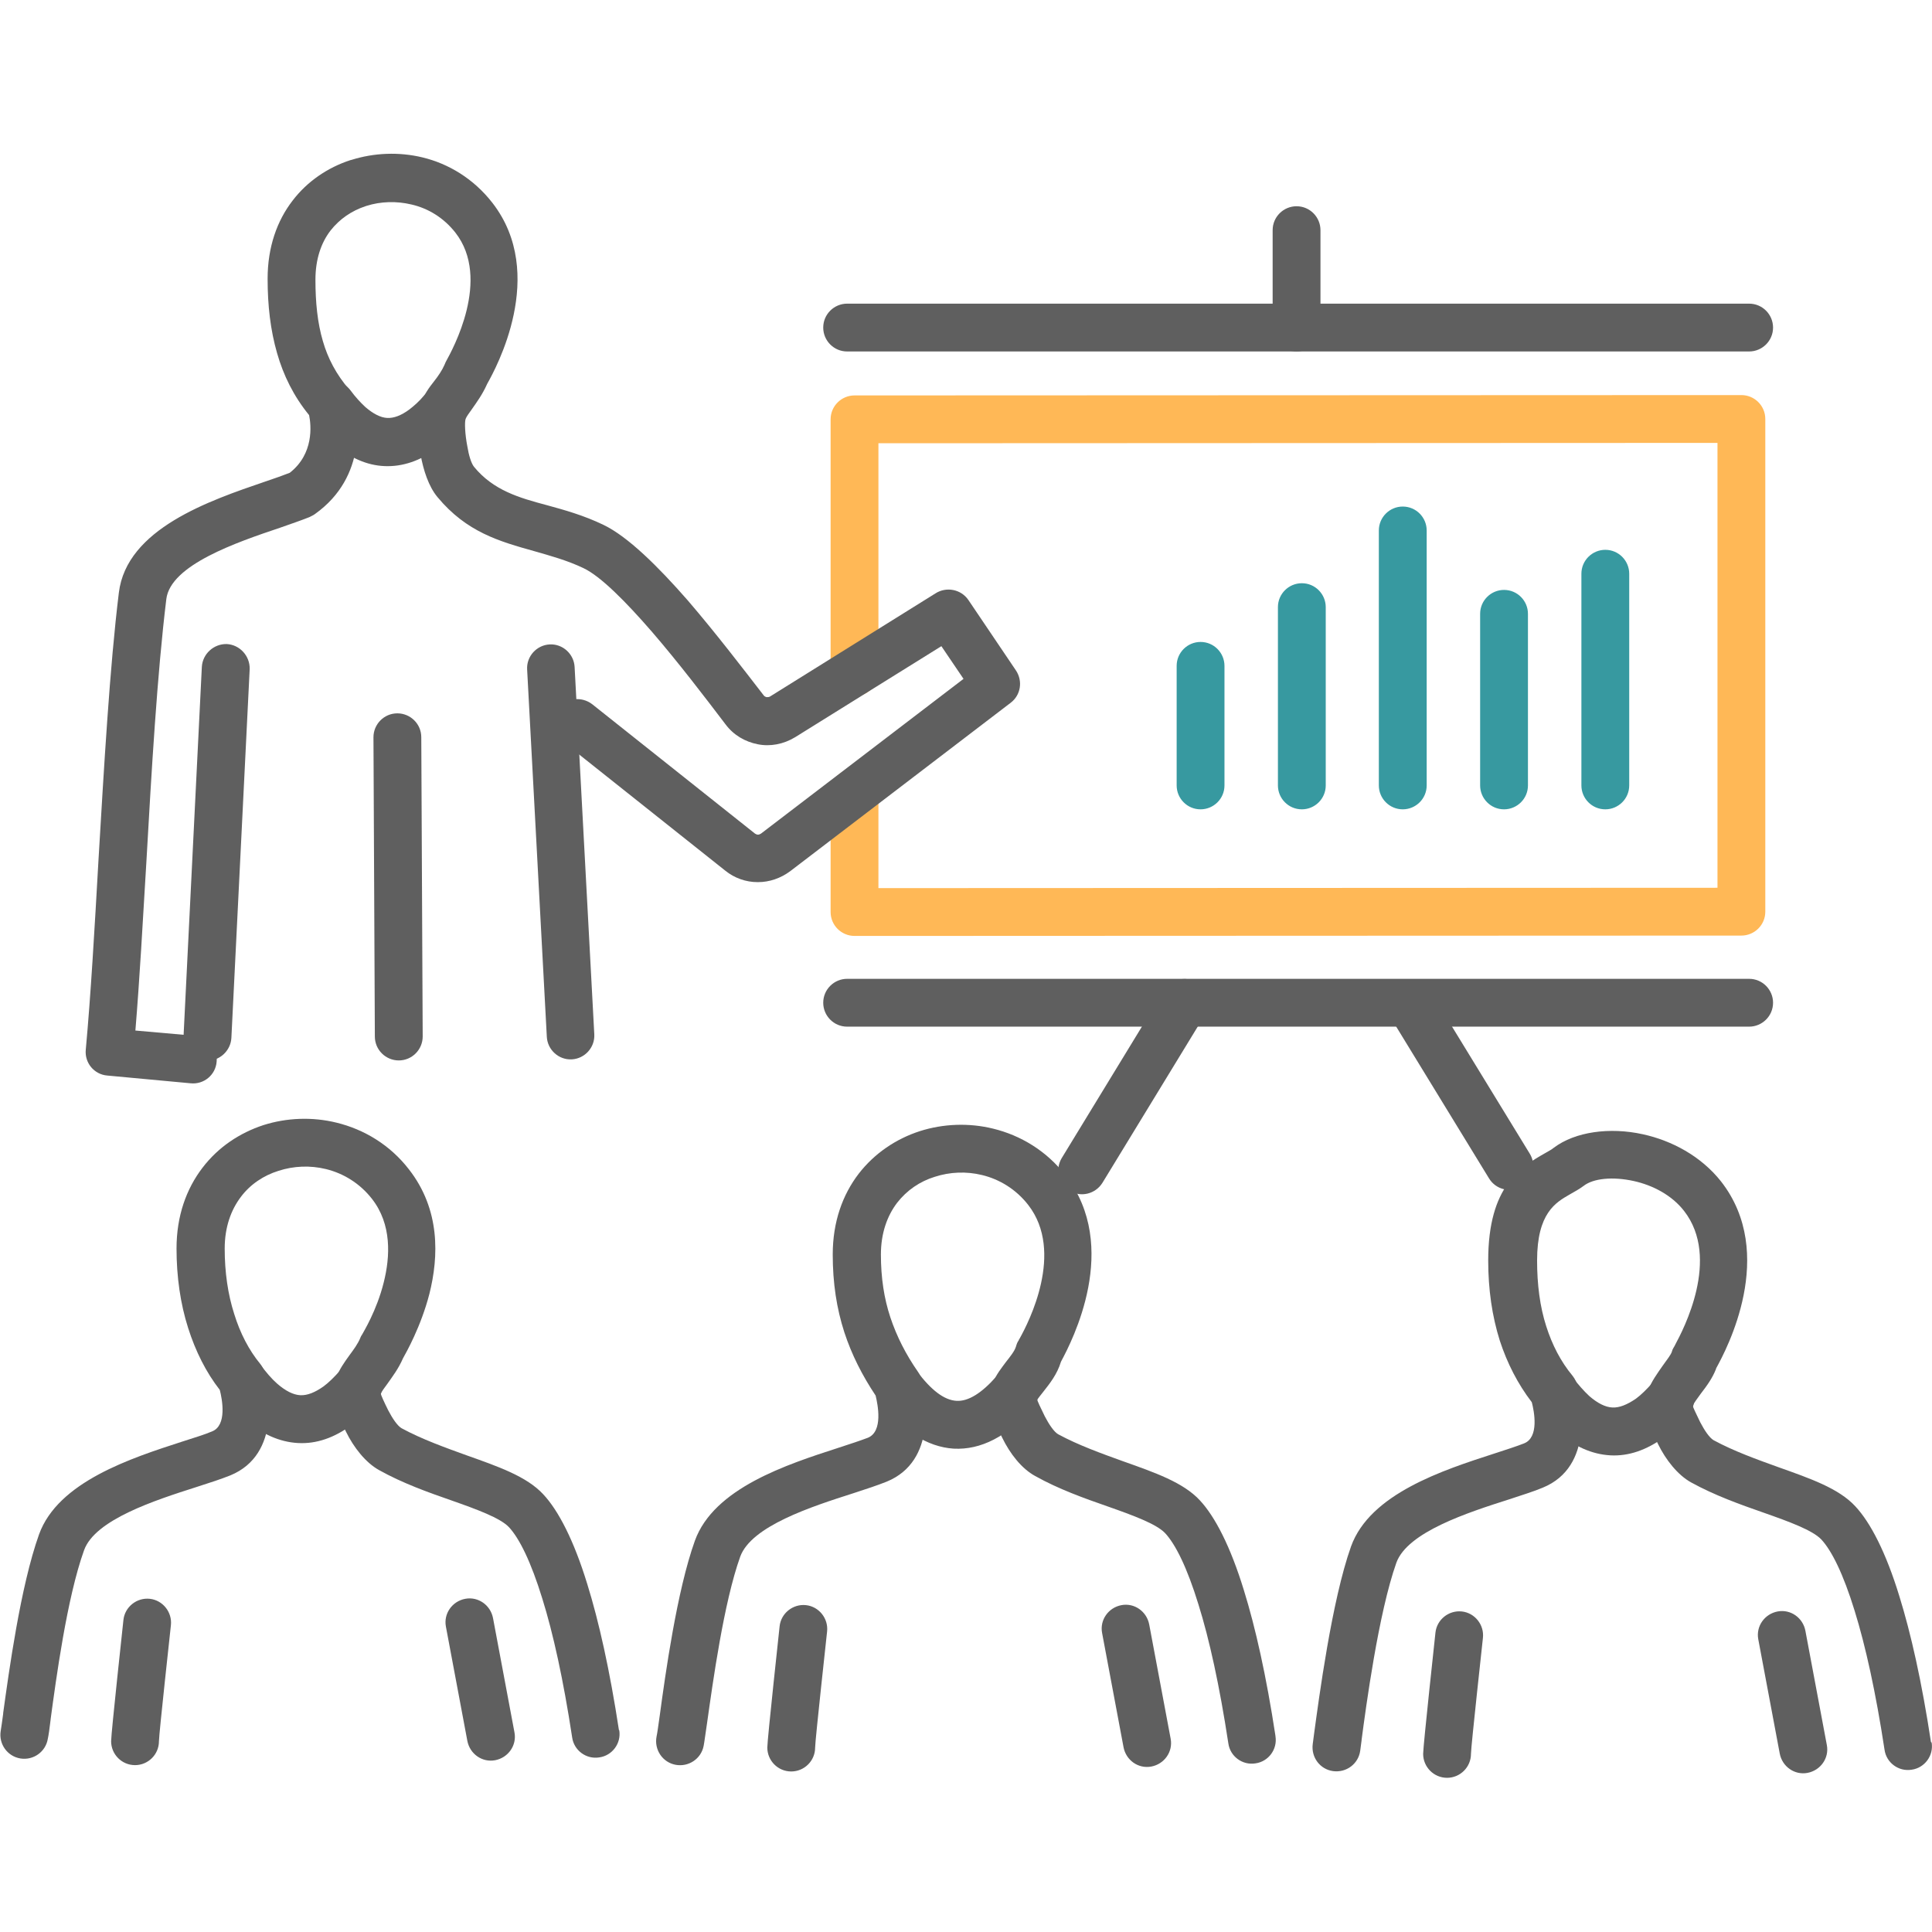
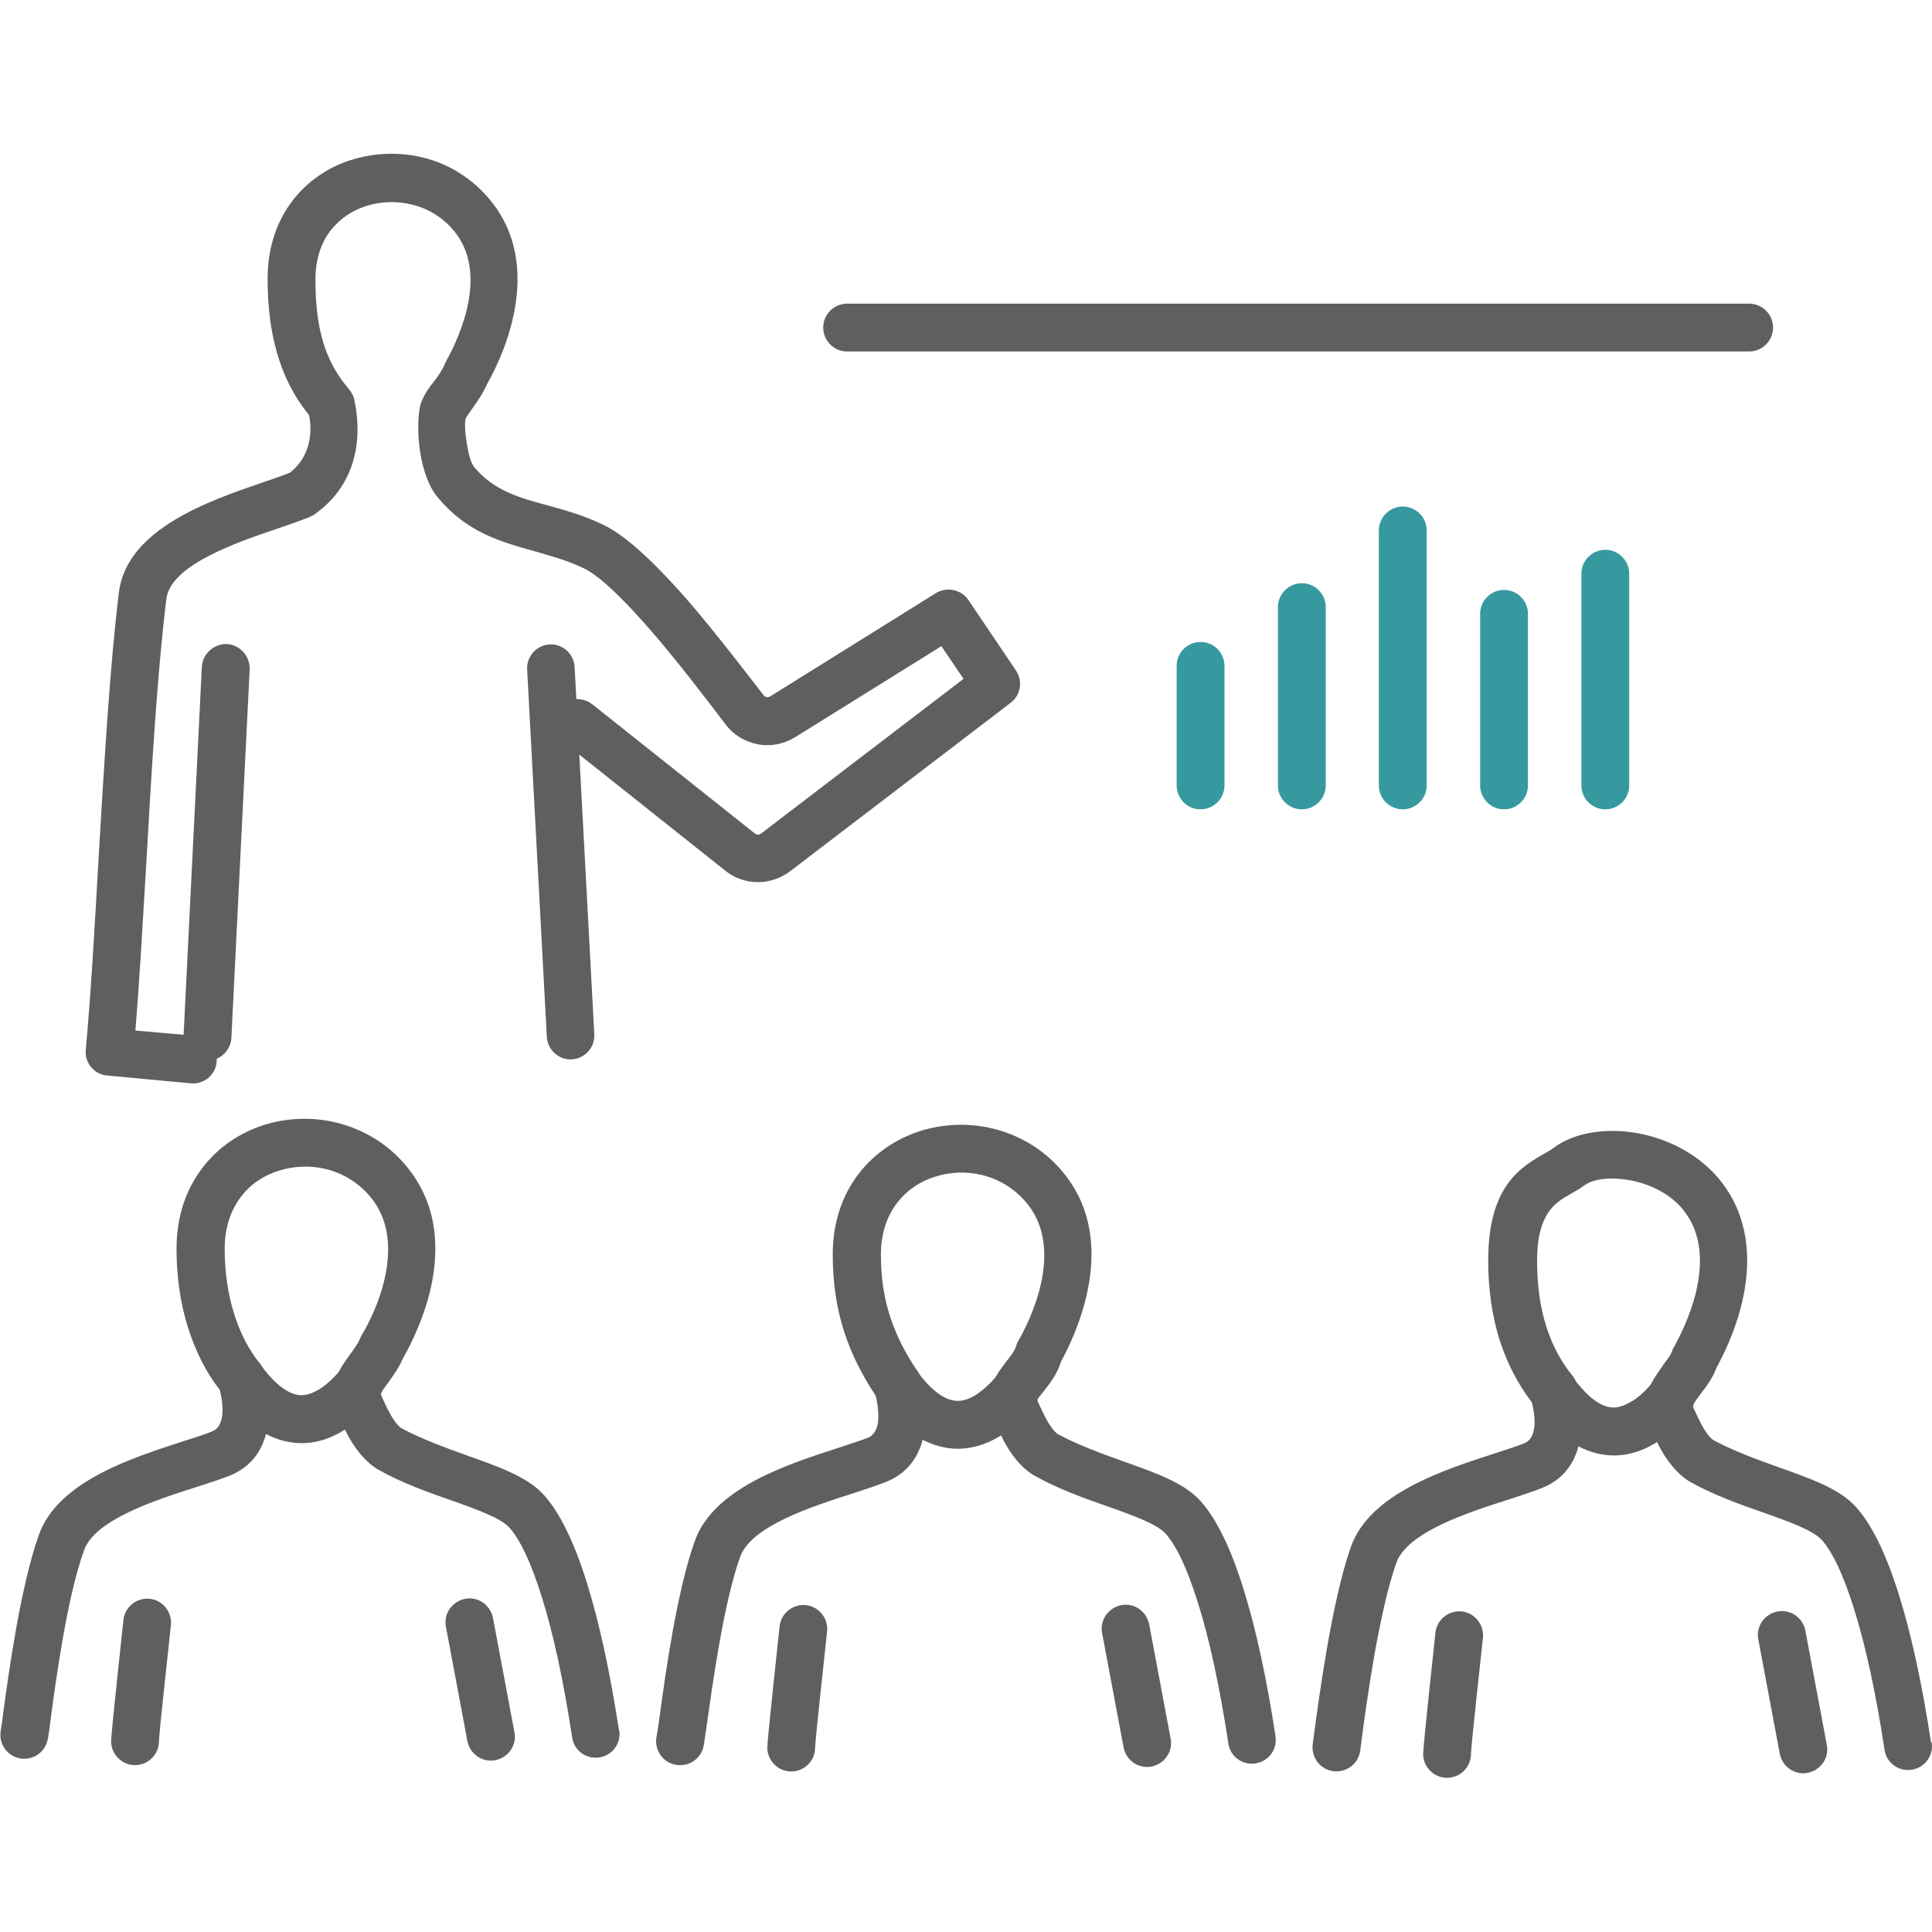
<svg xmlns="http://www.w3.org/2000/svg" width="89" height="89" viewBox="0 0 89 89" fill="none">
  <g clip-path="url(#clip0_351_359)">
-     <path d="M40.466 30.965C40.466 31.581 39.964 32.067 39.365 32.067C38.749 32.067 38.263 31.565 38.263 30.965V19.318C38.263 18.702 38.765 18.216 39.365 18.216H39.462L80.22 18.2C80.819 18.2 81.321 18.686 81.321 19.302V41.997C81.321 42.613 80.819 43.099 80.22 43.099H80.123L39.365 43.115C38.765 43.115 38.263 42.629 38.263 42.013V36.506C38.263 35.89 38.765 35.404 39.365 35.404C39.98 35.404 40.466 35.906 40.466 36.506V40.912L79.118 40.896V20.403L40.466 20.419V30.965Z" fill="#FFB856" />
-     <path d="M60.829 15.09C60.829 15.705 60.327 16.191 59.728 16.191C59.112 16.191 58.626 15.689 58.626 15.09V10.603C58.626 9.987 59.128 9.501 59.728 9.501C60.343 9.501 60.829 10.003 60.829 10.603V15.09ZM50.786 54.487C50.462 55.005 49.797 55.167 49.279 54.86C48.761 54.536 48.599 53.871 48.907 53.353L53.62 45.626C53.944 45.108 54.609 44.946 55.127 45.253C55.645 45.577 55.807 46.242 55.5 46.76L50.786 54.487ZM64.021 46.808C63.697 46.29 63.875 45.61 64.393 45.302C64.912 44.978 65.592 45.156 65.9 45.675L70.468 53.142C70.792 53.661 70.614 54.341 70.095 54.649C69.577 54.973 68.897 54.795 68.589 54.276L64.021 46.808Z" fill="#5F5F5F" />
    <path d="M39.024 16.191C38.409 16.191 37.923 15.689 37.923 15.09C37.923 14.474 38.425 13.988 39.024 13.988H80.576C81.192 13.988 81.678 14.49 81.678 15.09C81.678 15.705 81.175 16.191 80.576 16.191H39.024Z" fill="#5F5F5F" />
-     <path d="M39.024 47.294C38.409 47.294 37.923 46.792 37.923 46.193C37.923 45.577 38.425 45.091 39.024 45.091H80.576C81.192 45.091 81.678 45.593 81.678 46.193C81.678 46.808 81.175 47.294 80.576 47.294H39.024Z" fill="#5F5F5F" />
    <path d="M61.072 36.182C61.072 36.797 60.57 37.283 59.971 37.283C59.355 37.283 58.869 36.781 58.869 36.182V27.968C58.869 27.353 59.371 26.867 59.971 26.867C60.586 26.867 61.072 27.369 61.072 27.968V36.182ZM75.052 36.182C75.052 36.797 74.55 37.283 73.951 37.283C73.335 37.283 72.849 36.781 72.849 36.182V26.43C72.849 25.814 73.351 25.328 73.951 25.328C74.566 25.328 75.052 25.83 75.052 26.43V36.182ZM70.387 36.182C70.387 36.797 69.885 37.283 69.285 37.283C68.67 37.283 68.184 36.781 68.184 36.182V28.276C68.184 27.661 68.686 27.175 69.285 27.175C69.901 27.175 70.387 27.677 70.387 28.276V36.182ZM65.722 36.182C65.722 36.797 65.219 37.283 64.62 37.283C64.004 37.283 63.518 36.781 63.518 36.182V24.437C63.518 23.821 64.02 23.335 64.62 23.335C65.236 23.335 65.722 23.837 65.722 24.437V36.182ZM56.407 36.182C56.407 36.797 55.905 37.283 55.305 37.283C54.69 37.283 54.204 36.781 54.204 36.182V30.674C54.204 30.058 54.706 29.572 55.305 29.572C55.921 29.572 56.407 30.074 56.407 30.674V36.182Z" fill="#3799A0" />
    <path d="M28.527 79.71C28.625 80.309 28.203 80.876 27.604 80.957C27.005 81.054 26.438 80.633 26.357 80.034C25.952 77.377 25.482 75.239 24.98 73.635C24.461 71.95 23.927 70.865 23.441 70.346C23.036 69.925 21.983 69.536 20.784 69.115C19.715 68.743 18.532 68.321 17.463 67.722C16.848 67.382 16.297 66.685 15.94 65.956C15.487 65.065 15.292 64.028 15.487 63.478C15.633 63.073 15.859 62.765 16.102 62.425C16.281 62.182 16.491 61.906 16.605 61.615C16.621 61.566 16.653 61.518 16.686 61.469C16.734 61.372 17.35 60.384 17.674 59.088C17.982 57.873 18.046 56.398 17.139 55.232C16.572 54.503 15.811 54.05 15.017 53.855C14.288 53.677 13.527 53.709 12.83 53.936C12.15 54.147 11.534 54.552 11.097 55.135C10.643 55.734 10.351 56.528 10.351 57.516C10.351 58.602 10.497 59.622 10.789 60.529C11.064 61.42 11.469 62.198 11.988 62.83C12.101 62.975 12.182 63.138 12.214 63.316C12.377 63.996 12.976 66.993 10.611 67.965C10.206 68.127 9.671 68.305 9.056 68.5C7.128 69.115 4.374 70.006 3.872 71.415C3.078 73.619 2.576 77.409 2.333 79.191V79.207C2.284 79.629 2.236 79.953 2.203 80.098C2.106 80.698 1.539 81.103 0.94 81.006C0.34 80.908 -0.065 80.341 0.032 79.742C0.065 79.564 0.097 79.288 0.146 78.948V78.916C0.405 77.053 0.94 73.084 1.798 70.686C2.673 68.257 6.042 67.171 8.391 66.41C8.942 66.232 9.428 66.086 9.768 65.94C10.465 65.665 10.238 64.466 10.125 64.028C9.493 63.218 9.007 62.247 8.667 61.177C8.31 60.06 8.132 58.812 8.132 57.516C8.132 56.01 8.586 54.762 9.331 53.79C10.06 52.835 11.048 52.187 12.133 51.83C13.203 51.49 14.385 51.441 15.503 51.717C16.767 52.025 17.965 52.737 18.84 53.871C20.282 55.718 20.217 57.873 19.78 59.606C19.391 61.113 18.71 62.311 18.565 62.571C18.354 63.056 18.079 63.413 17.852 63.737C17.706 63.931 17.576 64.109 17.544 64.207C17.544 64.255 17.69 64.579 17.884 64.968C18.079 65.341 18.305 65.681 18.5 65.794C19.423 66.296 20.509 66.685 21.497 67.042C22.955 67.56 24.267 68.014 25.028 68.84C25.725 69.585 26.438 70.962 27.053 72.971C27.588 74.688 28.09 76.939 28.511 79.693L28.527 79.71ZM12.198 63.332C12.279 63.721 12.133 64.126 11.809 64.385L12.198 63.332Z" fill="#5F5F5F" />
    <path d="M10.238 64.191C9.882 63.705 9.979 63.008 10.465 62.651C10.951 62.295 11.648 62.392 12.004 62.878C12.263 63.218 12.506 63.51 12.765 63.737C13.154 64.077 13.511 64.255 13.835 64.272C14.159 64.288 14.515 64.142 14.904 63.867C15.147 63.688 15.39 63.445 15.665 63.138C16.07 62.684 16.767 62.635 17.22 63.04C17.674 63.445 17.722 64.142 17.317 64.596C16.961 65.001 16.588 65.341 16.216 65.632C15.406 66.232 14.58 66.523 13.721 66.475C12.879 66.426 12.069 66.07 11.307 65.406C10.951 65.082 10.578 64.693 10.222 64.207L10.238 64.191ZM7.322 80.212C7.322 80.827 6.82 81.313 6.221 81.313C5.605 81.313 5.119 80.811 5.119 80.212C5.119 79.839 5.686 74.639 5.686 74.623C5.751 74.024 6.302 73.586 6.901 73.651C7.5 73.716 7.938 74.267 7.873 74.866C7.873 74.882 7.322 79.888 7.322 80.212ZM23.7 79.807C23.813 80.406 23.408 80.973 22.809 81.087C22.21 81.2 21.643 80.795 21.529 80.196L20.541 74.931C20.428 74.331 20.833 73.764 21.432 73.651C22.031 73.538 22.598 73.943 22.712 74.542L23.7 79.807ZM58.756 79.985C58.853 80.584 58.432 81.151 57.832 81.232C57.233 81.33 56.666 80.908 56.585 80.309C56.18 77.652 55.71 75.514 55.208 73.91C54.69 72.225 54.155 71.14 53.669 70.622C53.264 70.201 52.211 69.812 51.012 69.391C49.943 69.018 48.761 68.597 47.691 67.997C47.06 67.657 46.525 66.961 46.169 66.232C45.715 65.341 45.521 64.304 45.715 63.753L45.748 63.688C45.893 63.316 46.12 63.04 46.347 62.733C46.525 62.506 46.736 62.247 46.8 62.036C46.833 61.923 46.865 61.825 46.93 61.744V61.728L46.979 61.647C47.384 60.918 49.052 57.678 47.367 55.508C46.8 54.779 46.039 54.325 45.245 54.131C44.516 53.952 43.755 53.985 43.058 54.212C42.378 54.422 41.779 54.827 41.325 55.41C40.871 56.01 40.58 56.803 40.58 57.792C40.58 58.861 40.726 59.817 41.017 60.691C41.309 61.566 41.73 62.392 42.281 63.186C42.378 63.316 42.427 63.478 42.459 63.623C42.637 64.353 43.188 67.301 40.839 68.257C40.434 68.419 39.899 68.597 39.3 68.791C37.372 69.407 34.618 70.298 34.1 71.707C33.339 73.829 32.837 77.507 32.577 79.337C32.496 79.872 32.448 80.26 32.415 80.422C32.302 81.022 31.719 81.41 31.119 81.297C30.52 81.184 30.131 80.601 30.244 80.001C30.277 79.855 30.326 79.499 30.39 79.045C30.649 77.134 31.184 73.278 32.01 70.978C32.885 68.548 36.255 67.463 38.603 66.701C39.154 66.523 39.64 66.361 39.98 66.232C40.693 65.94 40.434 64.693 40.337 64.288C39.721 63.364 39.235 62.409 38.895 61.372C38.539 60.27 38.361 59.104 38.361 57.792C38.361 56.285 38.814 55.038 39.559 54.066C40.288 53.126 41.276 52.462 42.378 52.106C43.447 51.766 44.63 51.717 45.748 51.992C47.011 52.3 48.21 53.013 49.085 54.147C51.644 57.435 49.376 61.793 48.89 62.7L48.874 62.733C48.696 63.316 48.356 63.737 48.064 64.109C47.934 64.272 47.821 64.417 47.789 64.466V64.482C47.772 64.514 47.934 64.838 48.129 65.243C48.323 65.616 48.55 65.956 48.744 66.07C49.668 66.572 50.753 66.961 51.741 67.317C53.199 67.835 54.511 68.289 55.273 69.115C55.969 69.86 56.682 71.237 57.298 73.246C57.832 74.963 58.334 77.199 58.756 79.969V79.985Z" fill="#5F5F5F" />
    <path d="M40.466 64.466C40.11 63.98 40.207 63.283 40.693 62.927C41.179 62.571 41.876 62.668 42.232 63.154C42.896 64.045 43.495 64.498 44.062 64.531C44.597 64.563 45.213 64.191 45.909 63.397C46.314 62.943 47.011 62.895 47.464 63.3C47.918 63.705 47.967 64.401 47.562 64.855C46.395 66.183 45.18 66.799 43.933 66.734C42.702 66.653 41.535 65.908 40.466 64.466ZM37.55 80.503C37.55 81.119 37.048 81.605 36.449 81.605C35.833 81.605 35.347 81.103 35.347 80.503C35.347 80.131 35.914 74.931 35.914 74.915C35.979 74.315 36.53 73.878 37.129 73.943C37.728 74.007 38.166 74.558 38.101 75.157C38.101 75.174 37.55 80.179 37.55 80.503ZM53.928 80.098C54.041 80.698 53.636 81.265 53.037 81.378C52.438 81.492 51.871 81.087 51.757 80.487L50.769 75.222C50.656 74.623 51.061 74.056 51.66 73.943C52.259 73.829 52.826 74.234 52.94 74.834L53.928 80.098ZM88.984 80.277C89.081 80.876 88.66 81.443 88.06 81.524C87.461 81.621 86.894 81.2 86.813 80.601C86.408 77.944 85.938 75.822 85.436 74.202C84.918 72.517 84.383 71.432 83.897 70.913C83.492 70.492 82.439 70.103 81.24 69.682C80.171 69.309 78.989 68.888 77.903 68.289C77.288 67.949 76.737 67.252 76.38 66.523C75.927 65.632 75.733 64.596 75.927 64.045C76.073 63.64 76.348 63.267 76.607 62.895C76.785 62.651 76.98 62.392 77.012 62.279C77.028 62.214 77.061 62.133 77.093 62.085L77.142 62.004L77.174 61.939C77.531 61.275 79.28 57.97 77.579 55.783C77.012 55.054 76.138 54.6 75.263 54.406C74.307 54.195 73.4 54.276 72.946 54.633C72.752 54.779 72.541 54.892 72.314 55.022C71.666 55.394 70.808 55.88 70.808 58.067C70.808 59.169 70.937 60.189 71.229 61.096C71.504 61.955 71.893 62.716 72.444 63.38C72.557 63.526 72.638 63.688 72.671 63.867C72.833 64.531 73.448 67.56 71.067 68.532C70.646 68.71 70.111 68.872 69.528 69.067C67.6 69.682 64.846 70.573 64.328 71.982C63.502 74.299 62.919 78.673 62.724 80.147V80.163L62.66 80.649C62.578 81.249 62.028 81.67 61.412 81.589C60.813 81.508 60.392 80.957 60.473 80.341L60.537 79.855C60.748 78.316 61.347 73.732 62.238 71.237C63.113 68.807 66.483 67.722 68.832 66.961C69.382 66.782 69.885 66.62 70.209 66.491C70.905 66.215 70.678 65.033 70.565 64.596C69.917 63.753 69.431 62.797 69.091 61.761C68.734 60.627 68.556 59.395 68.556 58.067C68.556 54.617 70.063 53.758 71.197 53.11C71.342 53.029 71.488 52.948 71.585 52.867C72.557 52.138 74.145 51.911 75.684 52.252C77.012 52.543 78.357 53.256 79.28 54.422C81.888 57.759 79.523 62.182 79.07 63.008L79.053 63.04V63.056C78.891 63.478 78.632 63.834 78.357 64.191C78.195 64.417 78.017 64.644 77.984 64.757C77.968 64.79 78.13 65.114 78.324 65.519C78.519 65.891 78.746 66.232 78.94 66.345C79.863 66.847 80.949 67.236 81.937 67.592C83.395 68.111 84.707 68.564 85.468 69.391C86.165 70.136 86.878 71.513 87.493 73.521C88.028 75.239 88.53 77.474 88.951 80.244L88.984 80.277ZM72.655 63.899C72.736 64.288 72.606 64.693 72.282 64.968L72.655 63.899Z" fill="#5F5F5F" />
    <path d="M70.678 64.757C70.322 64.272 70.419 63.575 70.905 63.218C71.391 62.862 72.088 62.959 72.444 63.445C72.703 63.785 72.962 64.077 73.205 64.304C73.594 64.644 73.951 64.822 74.275 64.838C74.599 64.855 74.955 64.709 75.36 64.433C75.603 64.255 75.846 64.012 76.121 63.705C76.526 63.251 77.223 63.202 77.676 63.607C78.13 64.012 78.179 64.709 77.774 65.162C77.417 65.567 77.045 65.908 76.672 66.199C75.862 66.799 75.02 67.09 74.177 67.042C73.335 66.993 72.525 66.637 71.764 65.972C71.391 65.648 71.035 65.243 70.694 64.774L70.678 64.757ZM67.762 80.795C67.762 81.41 67.26 81.897 66.661 81.897C66.045 81.897 65.559 81.394 65.559 80.795C65.559 80.422 66.126 75.222 66.126 75.206C66.191 74.607 66.742 74.169 67.341 74.234C67.941 74.299 68.378 74.85 68.313 75.449C68.313 75.465 67.762 80.471 67.762 80.795ZM84.156 80.39C84.27 80.989 83.865 81.556 83.265 81.67C82.666 81.783 82.099 81.378 81.986 80.779L80.997 75.514C80.884 74.915 81.289 74.348 81.888 74.234C82.488 74.121 83.055 74.526 83.168 75.125L84.156 80.39ZM9.298 30.722C9.331 30.123 9.849 29.653 10.448 29.669C11.048 29.702 11.518 30.22 11.502 30.82L10.659 47.813C10.627 48.412 10.108 48.882 9.509 48.866C8.91 48.833 8.44 48.315 8.456 47.716L9.298 30.722ZM27.377 47.651C27.409 48.25 26.94 48.769 26.34 48.801C25.741 48.833 25.222 48.364 25.19 47.764L24.283 30.836C24.25 30.236 24.72 29.718 25.32 29.686C25.919 29.653 26.437 30.123 26.47 30.722L27.377 47.651Z" fill="#5F5F5F" />
-     <path d="M14.385 19.302C14.029 18.816 14.126 18.119 14.612 17.763C15.098 17.406 15.794 17.503 16.151 17.989C16.378 18.297 16.604 18.54 16.831 18.751C17.188 19.059 17.528 19.237 17.835 19.253C18.143 19.269 18.483 19.14 18.856 18.864C19.067 18.702 19.31 18.492 19.537 18.216C19.941 17.763 20.638 17.714 21.092 18.119C21.545 18.524 21.594 19.221 21.189 19.674C20.865 20.047 20.508 20.371 20.152 20.646C19.358 21.229 18.548 21.505 17.722 21.472C16.896 21.44 16.102 21.084 15.357 20.436C15.017 20.144 14.693 19.771 14.369 19.334L14.385 19.302ZM17.204 33.962C17.204 33.363 17.69 32.861 18.305 32.861C18.905 32.861 19.407 33.347 19.407 33.962L19.472 47.748C19.472 48.347 18.986 48.85 18.37 48.85C17.771 48.85 17.268 48.364 17.268 47.748L17.204 33.962Z" fill="#5F5F5F" />
    <path d="M25.903 34.173C25.433 33.8 25.352 33.104 25.725 32.618C26.097 32.148 26.794 32.067 27.28 32.44L34.78 38.401C34.829 38.433 34.877 38.45 34.91 38.45C34.958 38.45 35.007 38.433 35.056 38.401L44.386 31.273L43.366 29.767L36.627 33.962C36.092 34.286 35.477 34.4 34.91 34.286C34.327 34.173 33.792 33.865 33.419 33.363C32.496 32.148 31.249 30.512 30.017 29.086C28.835 27.725 27.669 26.543 26.875 26.17C26.13 25.814 25.352 25.603 24.623 25.393C23.003 24.939 21.497 24.518 20.152 22.898C19.747 22.412 19.504 21.667 19.374 20.938C19.212 20.015 19.245 19.01 19.391 18.573C19.536 18.184 19.747 17.876 20.006 17.552C20.184 17.325 20.363 17.066 20.476 16.807L20.524 16.694L20.557 16.629C20.832 16.127 22.647 12.854 20.978 10.716C20.444 10.036 19.731 9.598 18.953 9.42C18.273 9.258 17.544 9.274 16.88 9.485L16.831 9.501C16.199 9.712 15.649 10.084 15.227 10.619C14.79 11.186 14.531 11.947 14.531 12.887C14.531 13.94 14.628 14.879 14.871 15.705C15.098 16.499 15.486 17.244 16.086 17.941C16.215 18.103 16.313 18.281 16.329 18.476C16.491 19.188 16.945 21.942 14.514 23.676C14.434 23.74 14.336 23.773 14.255 23.821C13.85 23.983 13.413 24.129 12.911 24.307C10.886 24.988 7.857 26.024 7.662 27.596C7.241 31.046 6.982 35.485 6.739 39.778C6.577 42.483 6.431 45.14 6.237 47.473L8.991 47.716C9.59 47.764 10.043 48.299 9.979 48.914C9.93 49.514 9.395 49.967 8.78 49.903L4.941 49.546C4.341 49.498 3.888 48.963 3.952 48.347C4.179 45.885 4.357 42.807 4.536 39.632C4.795 35.274 5.054 30.738 5.475 27.304C5.832 24.356 9.655 23.06 12.214 22.185C12.652 22.039 13.057 21.894 13.348 21.78C14.466 20.905 14.336 19.593 14.239 19.123C13.526 18.249 13.057 17.293 12.765 16.272C12.457 15.203 12.328 14.069 12.328 12.838C12.328 11.38 12.765 10.165 13.478 9.242C14.158 8.351 15.098 7.719 16.134 7.379L16.199 7.363C17.236 7.039 18.37 6.99 19.455 7.249C20.67 7.541 21.82 8.237 22.679 9.339C25.239 12.627 22.825 17.001 22.452 17.666L22.436 17.698C22.226 18.168 21.966 18.524 21.739 18.848C21.61 19.026 21.48 19.204 21.448 19.302C21.399 19.448 21.416 19.982 21.529 20.565C21.594 20.97 21.707 21.343 21.837 21.505C22.728 22.59 23.91 22.93 25.19 23.271C26.016 23.497 26.891 23.74 27.798 24.178C28.916 24.712 30.309 26.089 31.67 27.644C32.966 29.151 34.229 30.803 35.169 32.018C35.201 32.067 35.25 32.099 35.315 32.115C35.363 32.115 35.428 32.115 35.477 32.083L43.09 27.337C43.593 27.013 44.273 27.142 44.613 27.644L46.8 30.884C47.124 31.37 47.027 32.018 46.557 32.375L36.4 40.134C35.963 40.458 35.444 40.636 34.926 40.636H34.894C34.375 40.636 33.84 40.458 33.403 40.102L25.903 34.14V34.173ZM14.288 23.805C13.834 23.967 13.316 23.821 13.024 23.4L14.288 23.805Z" fill="#5F5F5F" />
  </g>
  <defs>
    <clipPath id="clip0_351_359">
      <rect width="89" height="89" fill="white" />
    </clipPath>
  </defs>
</svg>